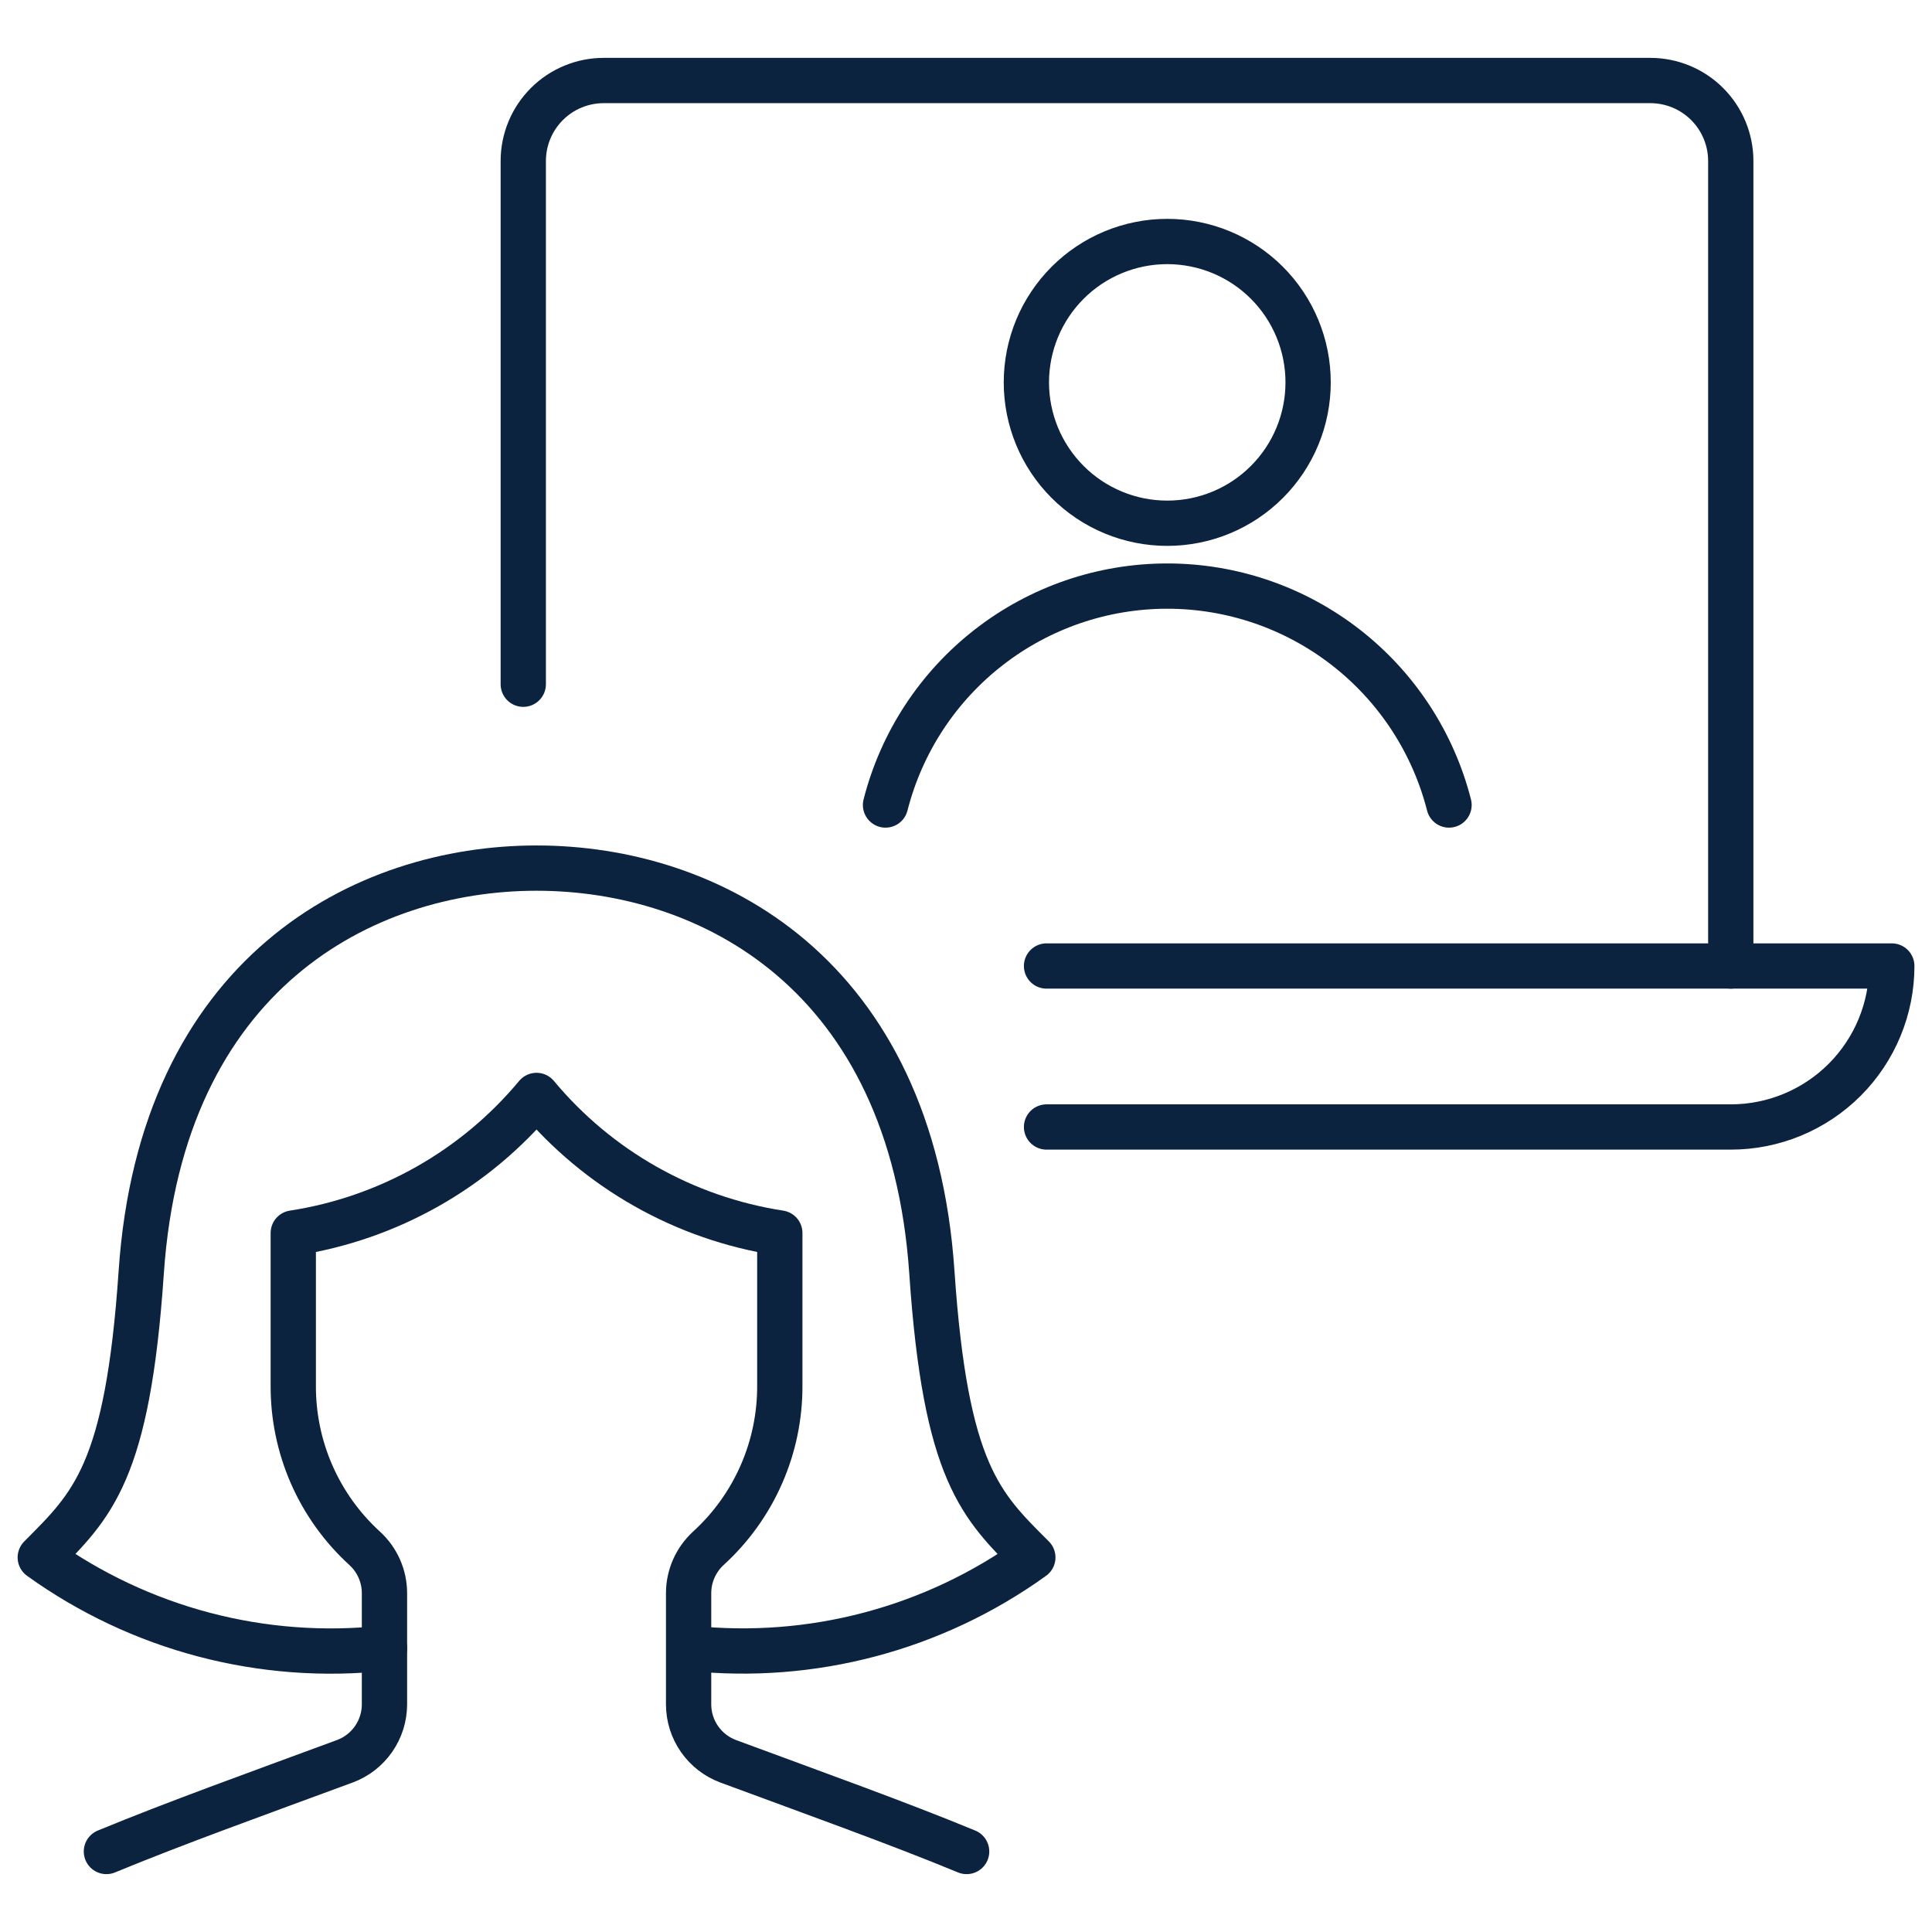
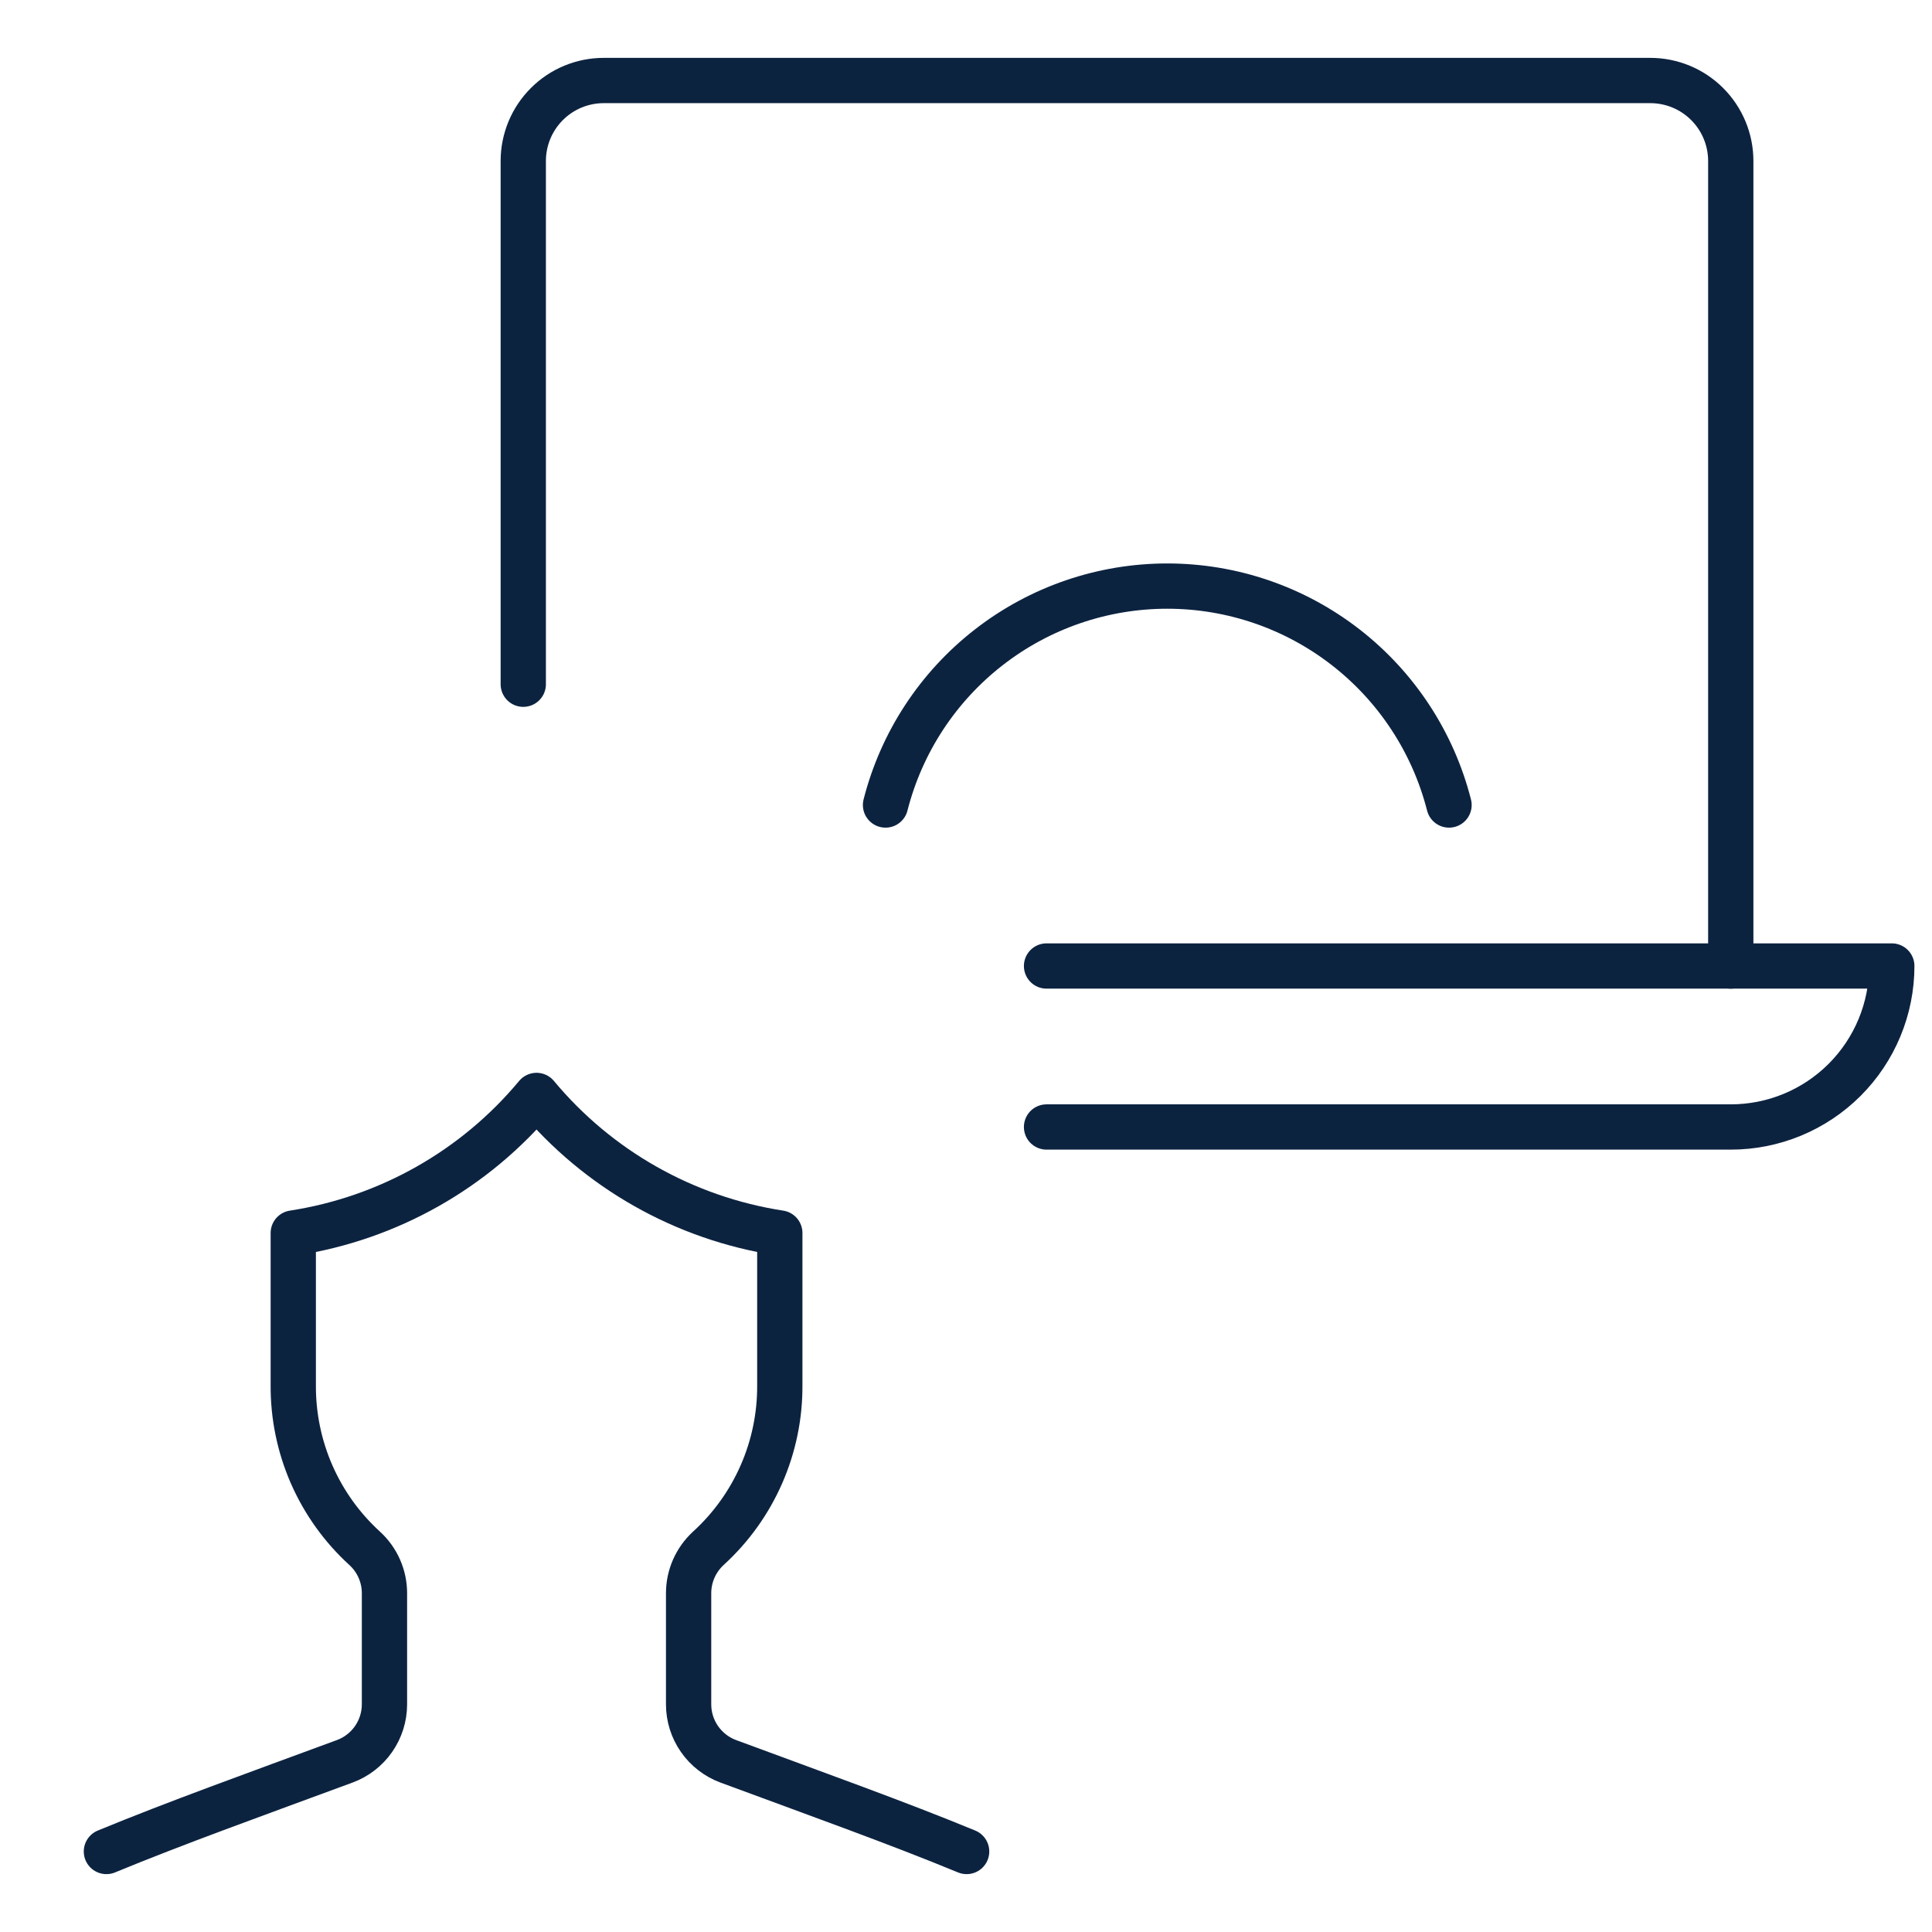
<svg xmlns="http://www.w3.org/2000/svg" width="64" height="64" viewBox="0 0 64 64" fill="none">
-   <path d="M22.875 54.6C26.896 55.026 30.933 53.955 34.214 51.592C32.499 49.877 31.321 48.8 30.87 42.152C30.198 32.243 23.515 28.757 17.774 28.757C12.033 28.757 5.347 32.243 4.678 42.152C4.227 48.8 3.049 49.867 1.334 51.592C4.634 53.965 8.695 55.036 12.737 54.597" stroke="#0C2340" stroke-width="1.5" stroke-linecap="round" stroke-linejoin="round" />
  <path d="M32.021 61.333C29.744 60.392 27.051 59.429 24.125 58.346C23.74 58.203 23.407 57.946 23.172 57.608C22.937 57.271 22.811 56.87 22.811 56.458V52.778C22.811 52.498 22.869 52.222 22.981 51.966C23.094 51.71 23.258 51.48 23.464 51.29C24.216 50.605 24.815 49.77 25.223 48.838C25.631 47.907 25.839 46.899 25.832 45.882V40.845C22.68 40.36 19.813 38.739 17.773 36.288C15.733 38.739 12.867 40.36 9.715 40.845V45.882C9.708 46.899 9.915 47.906 10.322 48.838C10.73 49.77 11.329 50.605 12.08 51.29C12.287 51.479 12.452 51.709 12.565 51.965C12.678 52.221 12.736 52.498 12.736 52.778V56.458C12.736 56.87 12.609 57.272 12.374 57.609C12.138 57.947 11.805 58.204 11.419 58.346C8.485 59.429 5.803 60.392 3.525 61.333" stroke="#0C2340" stroke-width="1.5" stroke-linecap="round" stroke-linejoin="round" />
-   <path d="M34 12.667C34 13.28 34.121 13.886 34.355 14.453C34.59 15.019 34.934 15.533 35.367 15.966C35.8 16.4 36.315 16.744 36.881 16.978C37.447 17.213 38.054 17.333 38.667 17.333C39.279 17.333 39.886 17.213 40.453 16.978C41.019 16.744 41.533 16.4 41.967 15.966C42.4 15.533 42.744 15.019 42.978 14.453C43.213 13.886 43.333 13.28 43.333 12.667C43.333 12.054 43.213 11.447 42.978 10.881C42.744 10.315 42.4 9.8 41.967 9.367C41.533 8.933 41.019 8.59 40.453 8.355C39.886 8.121 39.279 8 38.667 8C38.054 8 37.447 8.121 36.881 8.355C36.315 8.59 35.8 8.933 35.367 9.367C34.934 9.8 34.59 10.315 34.355 10.881C34.121 11.447 34 12.054 34 12.667V12.667Z" stroke="#0C2340" stroke-width="1.5" stroke-linecap="round" stroke-linejoin="round" />
  <path d="M48.001 26.667C47.472 24.593 46.267 22.754 44.577 21.441C42.887 20.127 40.808 19.415 38.667 19.415C36.527 19.415 34.448 20.127 32.758 21.441C31.067 22.754 29.863 24.593 29.334 26.667" stroke="#0C2340" stroke-width="1.5" stroke-linecap="round" stroke-linejoin="round" />
  <path d="M57.334 32V5.333C57.334 4.626 57.053 3.948 56.553 3.448C56.053 2.947 55.375 2.667 54.667 2.667H20.001C19.293 2.667 18.615 2.947 18.115 3.448C17.615 3.948 17.334 4.626 17.334 5.333V22.666" stroke="#0C2340" stroke-width="1.5" stroke-linecap="round" stroke-linejoin="round" />
  <path d="M34.668 32H62.668C62.668 33.414 62.106 34.771 61.106 35.771C60.106 36.771 58.749 37.333 57.335 37.333H34.668" stroke="#0C2340" stroke-width="1.5" stroke-linecap="round" stroke-linejoin="round" />
</svg>